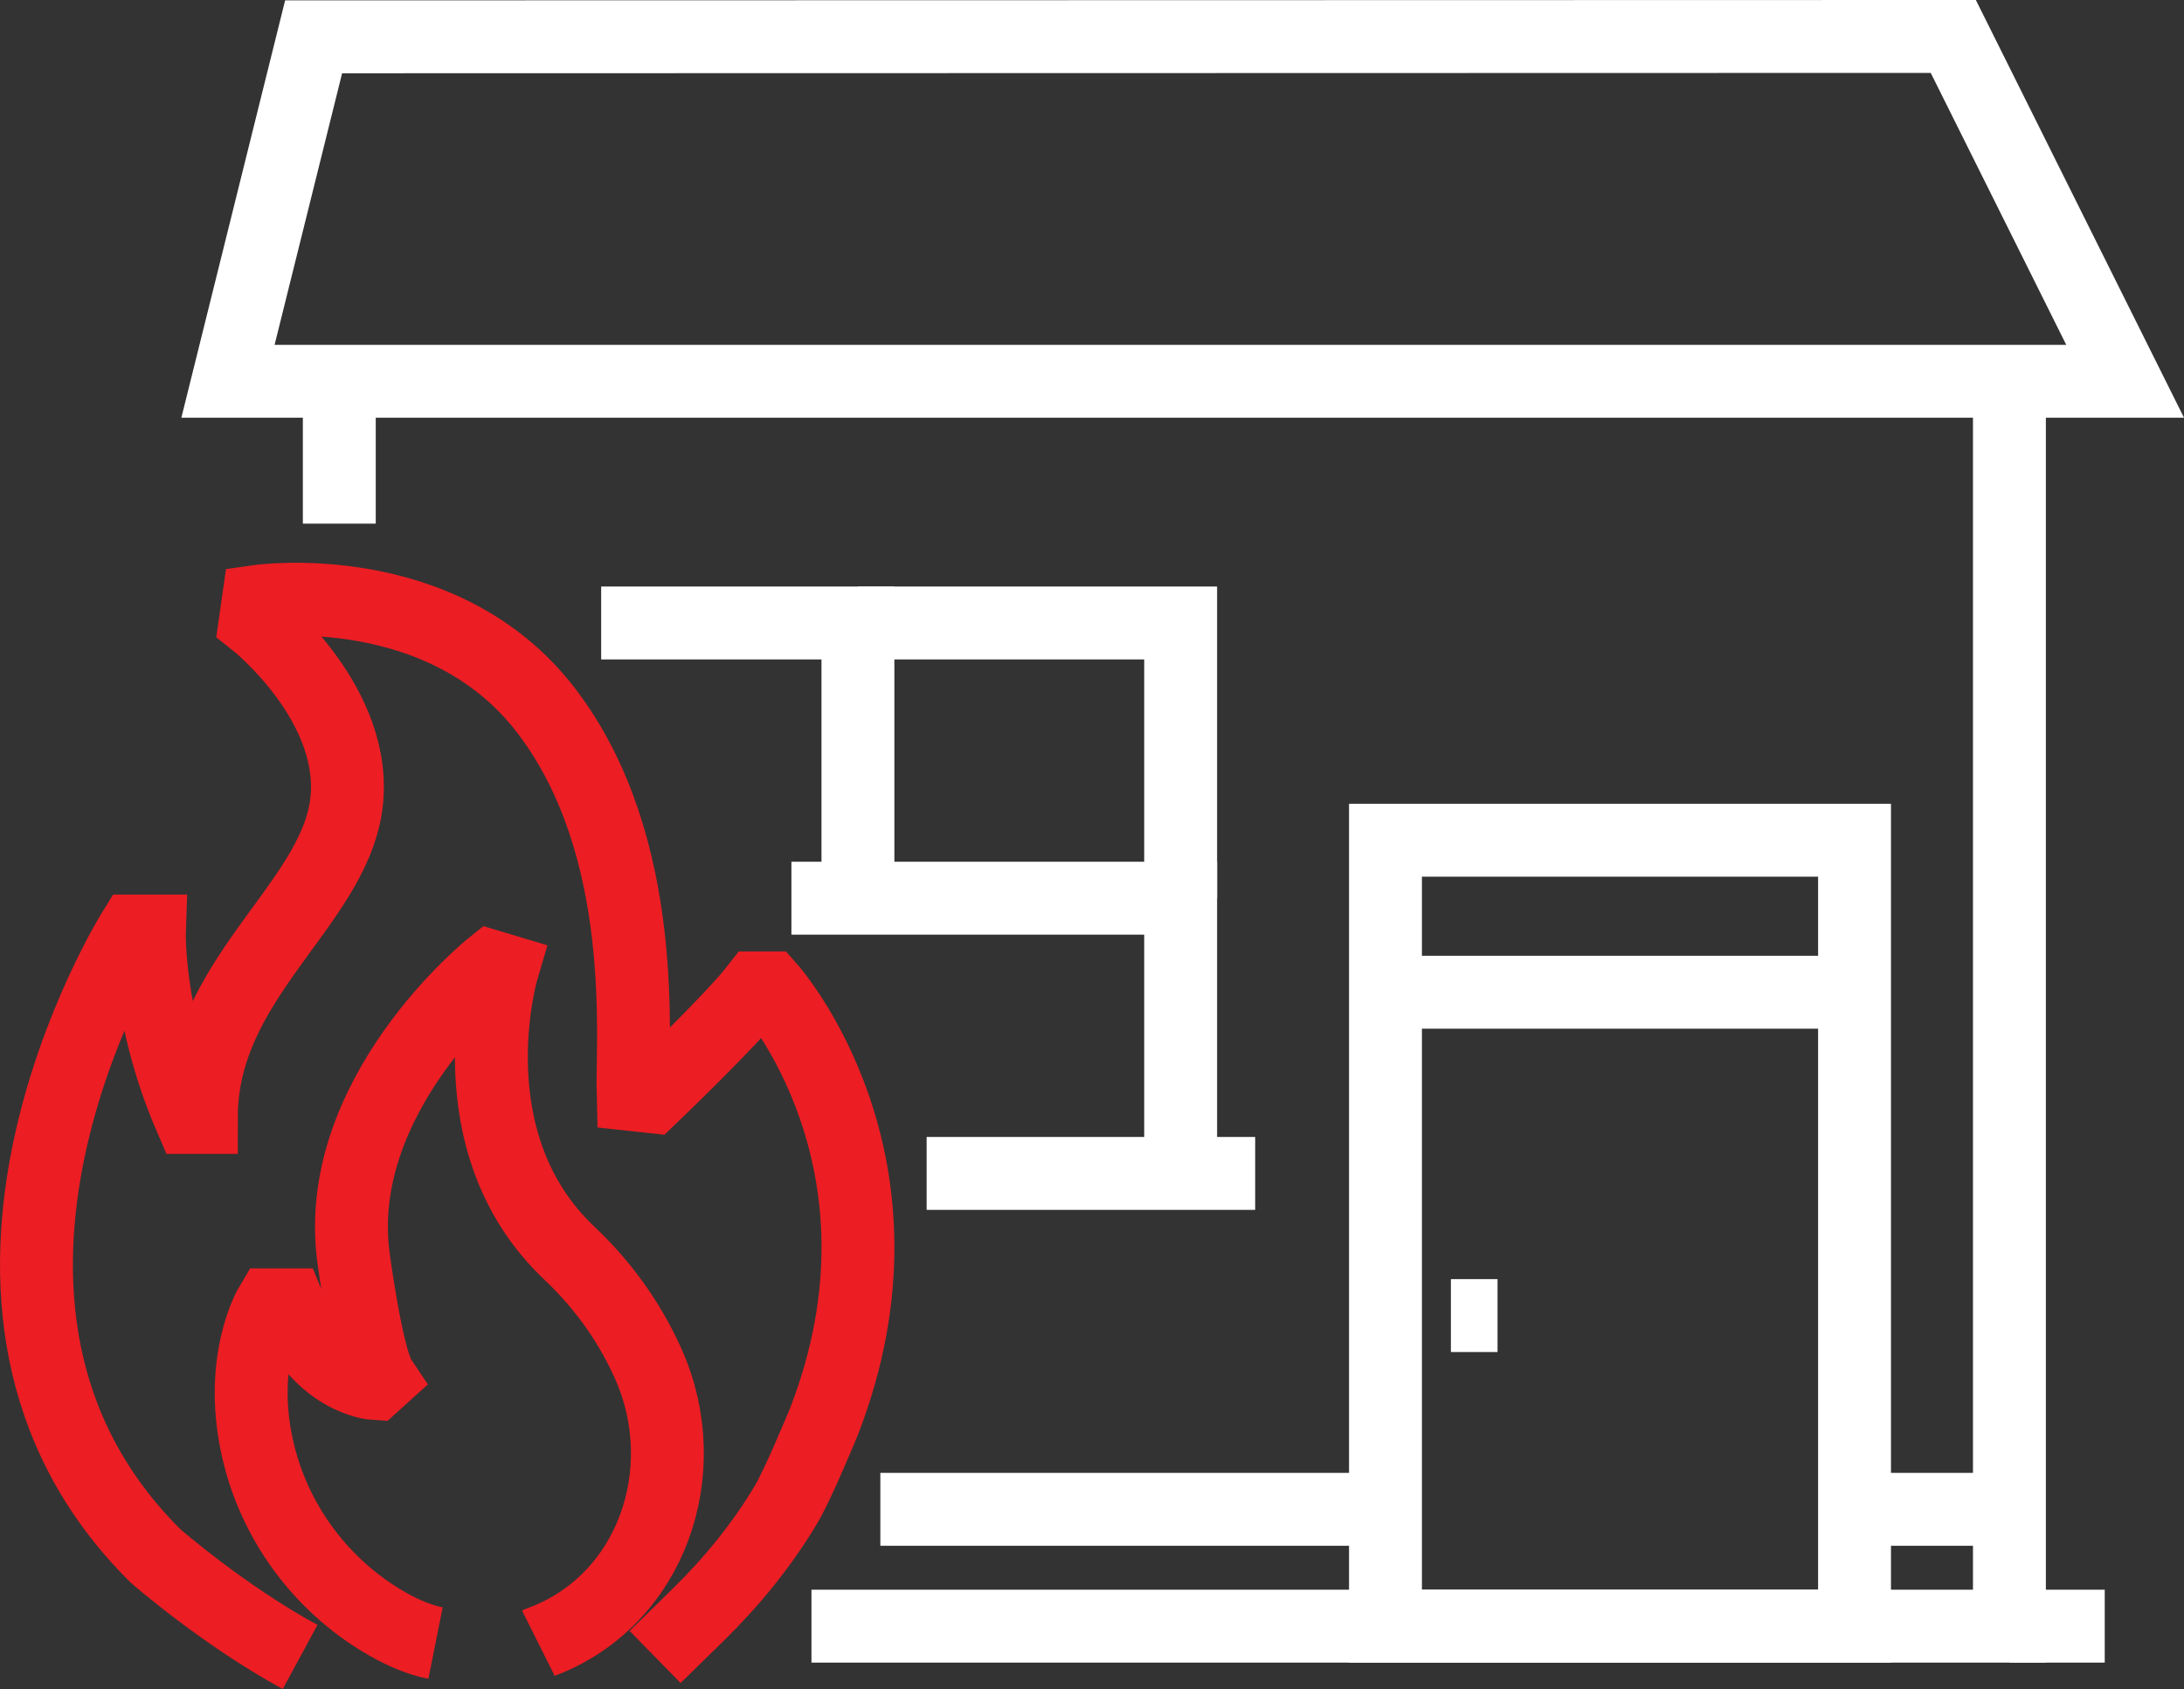
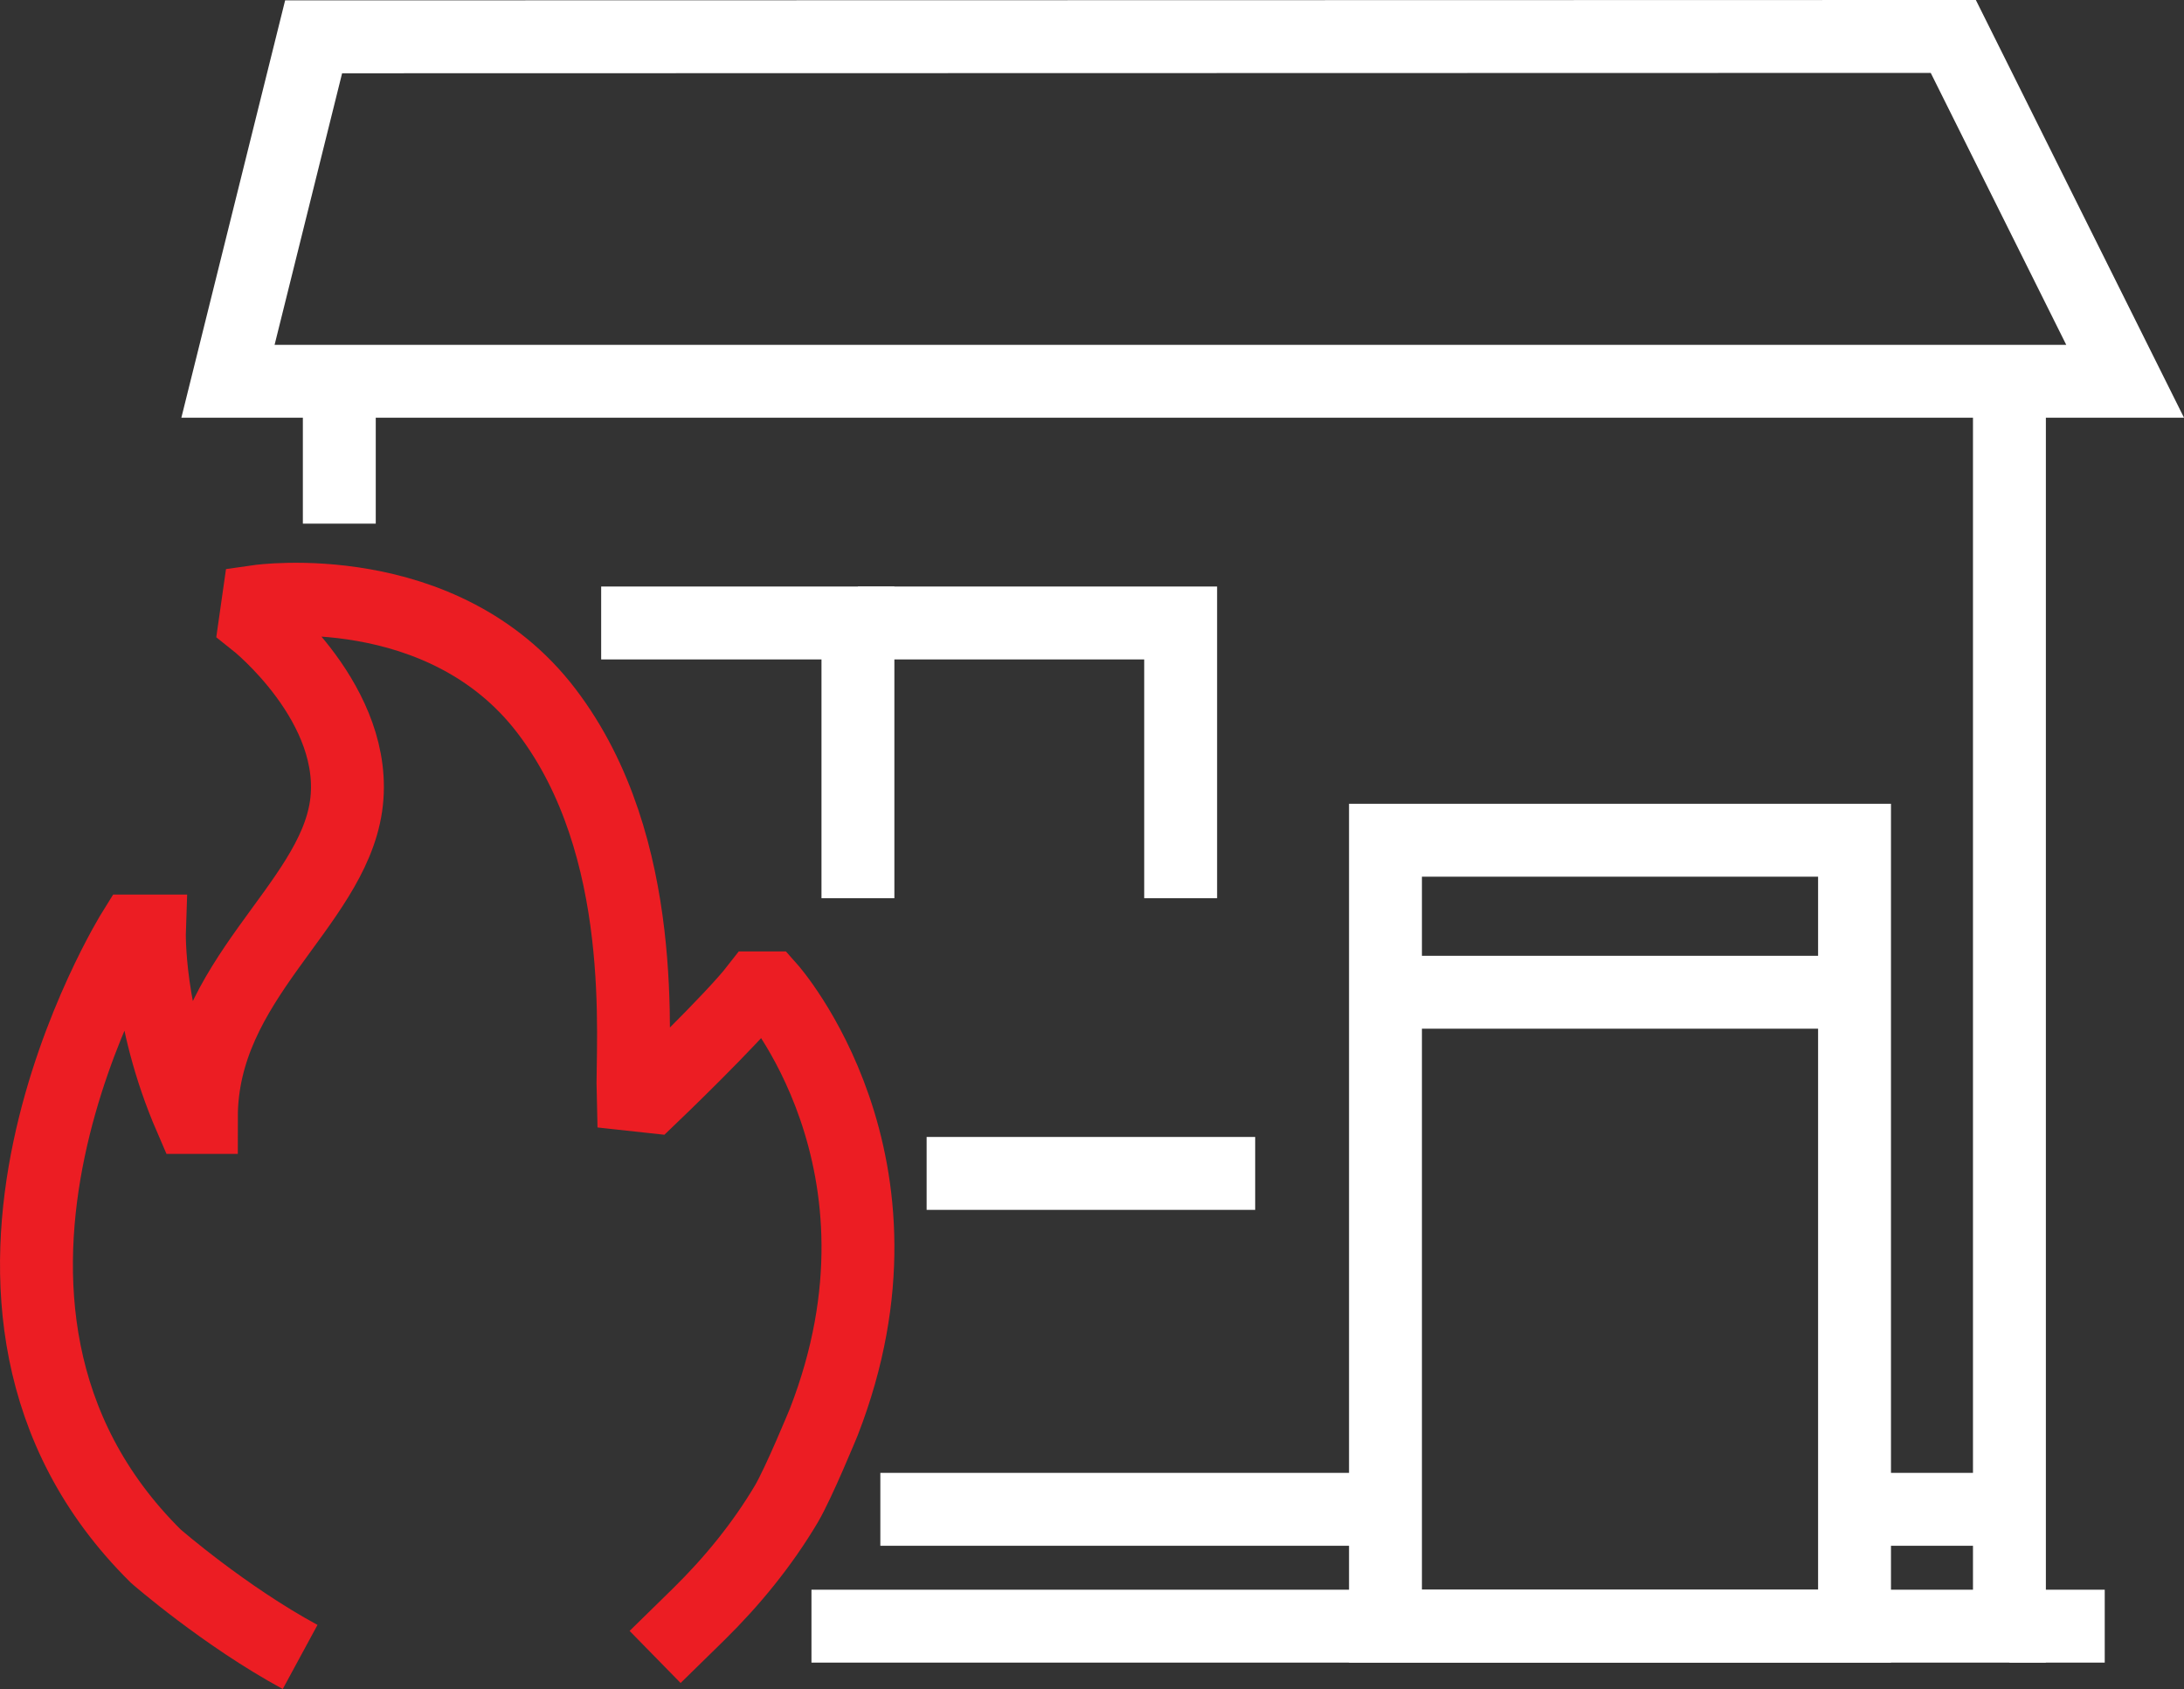
<svg xmlns="http://www.w3.org/2000/svg" id="Layer_2" data-name="Layer 2" viewBox="0 0 119.85 92.67">
  <rect x="0" y="0" width="119.85" height="92.67" fill="#333333" stroke="none" />
  <defs>
    <style> .cls-1 { stroke: #fff; } .cls-1, .cls-2 { fill: none; stroke-miterlimit: 10; stroke-width: 4px; } .cls-2 { stroke: #ec1d23; } </style>
  </defs>
  <g id="Layer_1-2" data-name="Layer 1">
    <g>
      <g>
        <line class="cls-1" x1="48.31" y1="82.81" x2="75.54" y2="82.81" />
        <polyline class="cls-1" points="44.53 89.22 110.27 89.22 110.27 76.3 110.27 52.42 110.27 20.92" />
        <line class="cls-1" x1="18.62" y1="20.92" x2="18.62" y2="28.73" />
        <line class="cls-1" x1="110.27" y1="89.22" x2="115.5" y2="89.22" />
        <polyline class="cls-1" points="32.99 34.18 47.08 34.18 47.08 49.28" />
        <polyline class="cls-1" points="47.08 34.18 64.79 34.18 64.79 49.28" />
-         <polyline class="cls-1" points="43.43 49.28 64.79 49.28 64.79 64.38" />
        <rect class="cls-1" x="76.03" y="46.1" width="25.74" height="43.12" />
        <line class="cls-1" x1="76.03" y1="54.44" x2="101.76" y2="54.44" />
-         <line class="cls-1" x1="79.62" y1="72.18" x2="82.18" y2="72.18" />
        <polygon class="cls-1" points="12.51 20.92 116.62 20.92 107.19 2 64.45 2.01 17.21 2.02 12.51 20.92" />
        <line class="cls-1" x1="101.76" y1="82.81" x2="110.27" y2="82.81" />
        <line class="cls-1" x1="68.88" y1="64.38" x2="50.85" y2="64.38" />
      </g>
      <g>
        <path class="cls-2" d="M16.47,90.91c-4.17-2.26-7.92-5.53-7.92-5.53-13.98-13.83-1.23-34.3-1.23-34.3h.88s-.16,4.66,2.25,10.23h.6c0-7.55,7.13-11.54,7.94-17.08.8-5.54-4.98-10.12-4.98-10.12l.16-1.12s10.12-1.45,15.82,6.02c5.7,7.47,4.67,18.16,4.75,21.05l1.01.11s4.42-4.23,5.77-5.97h.71s8.52,9.56,2.98,23.81c0,0-1.37,3.34-2.06,4.51-1.32,2.22-2.96,4.23-4.8,6.04l-2.4,2.35" />
-         <path class="cls-2" d="M23.9,90.15c-.85-.17-1.73-.54-2.55-1-3.52-1.97-6.13-5.36-7.12-9.27-1.29-5.09.63-8.29.63-8.29h.96c1.68,4.13,4.73,4.32,4.73,4.32l.31-.28c-.72-1.08-1.45-6.55-1.45-6.55-1.26-8.98,7.55-16.05,7.55-16.05l.6.18s-2.78,9.43,3.68,15.54c2.11,1.99,3.47,4.13,4.35,6.11,2.61,5.88.15,12.97-5.87,15.22-.06.02-.12.04-.18.07" />
      </g>
    </g>
  </g>
</svg>